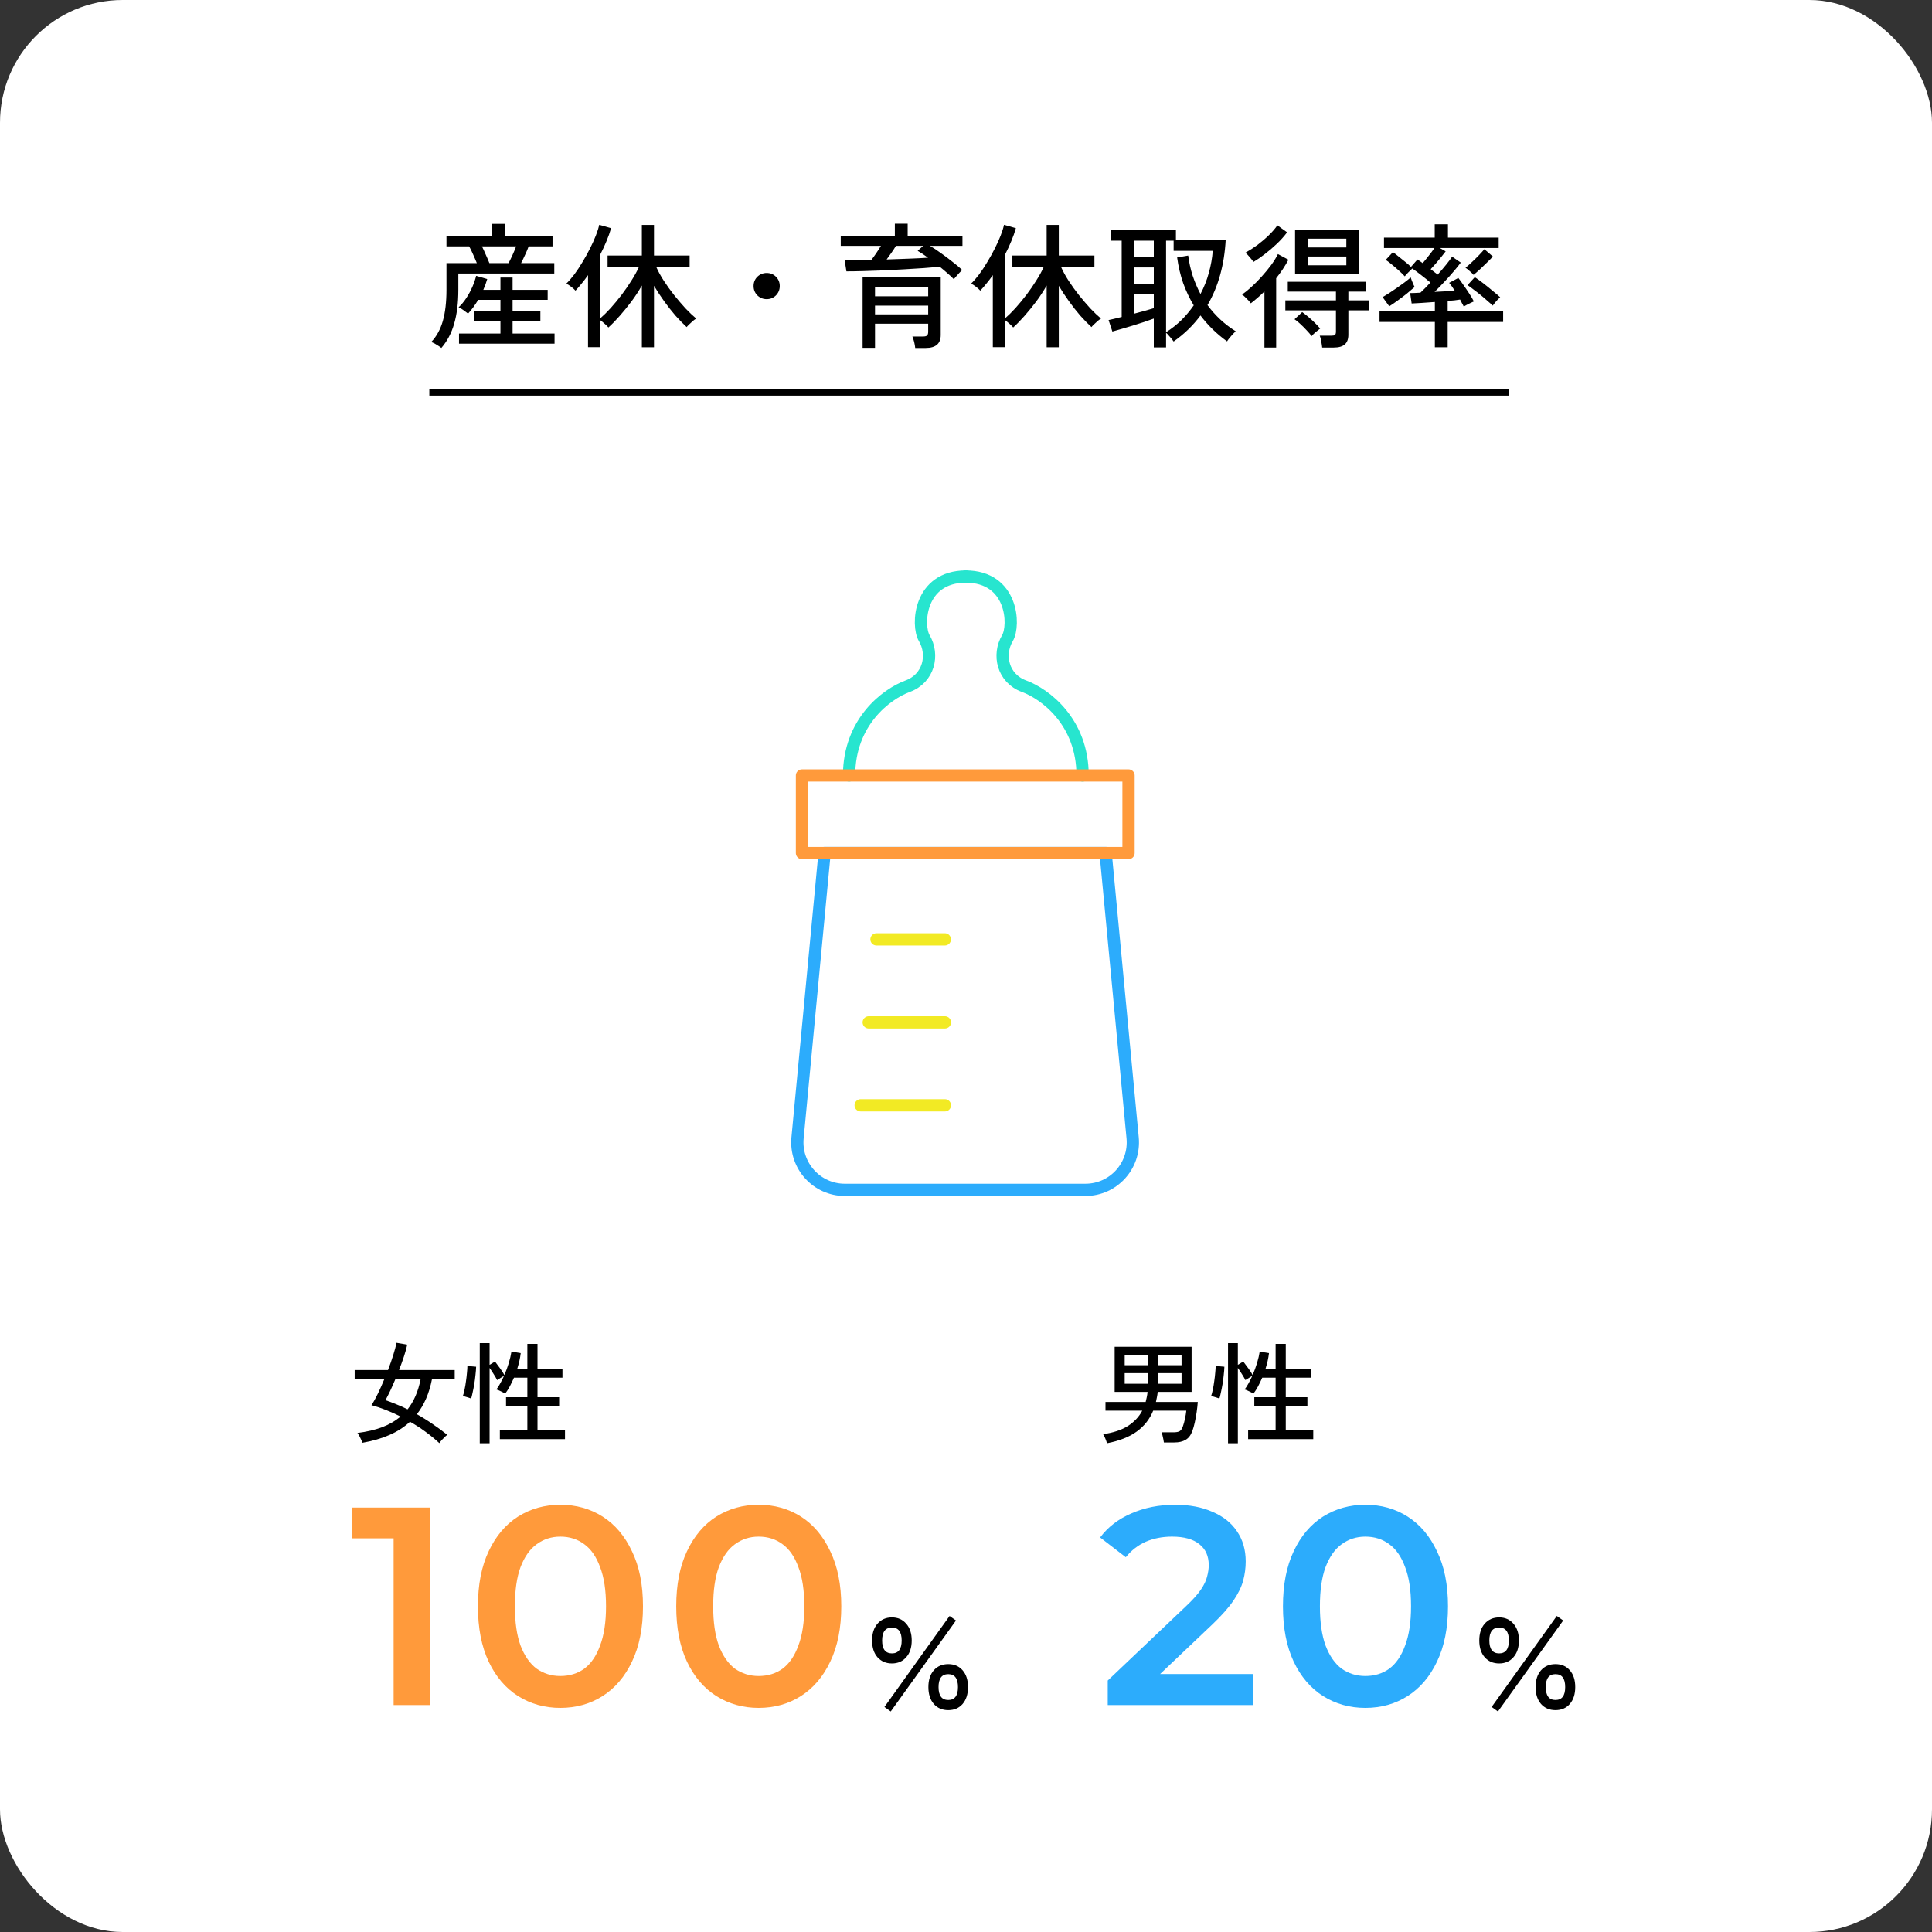
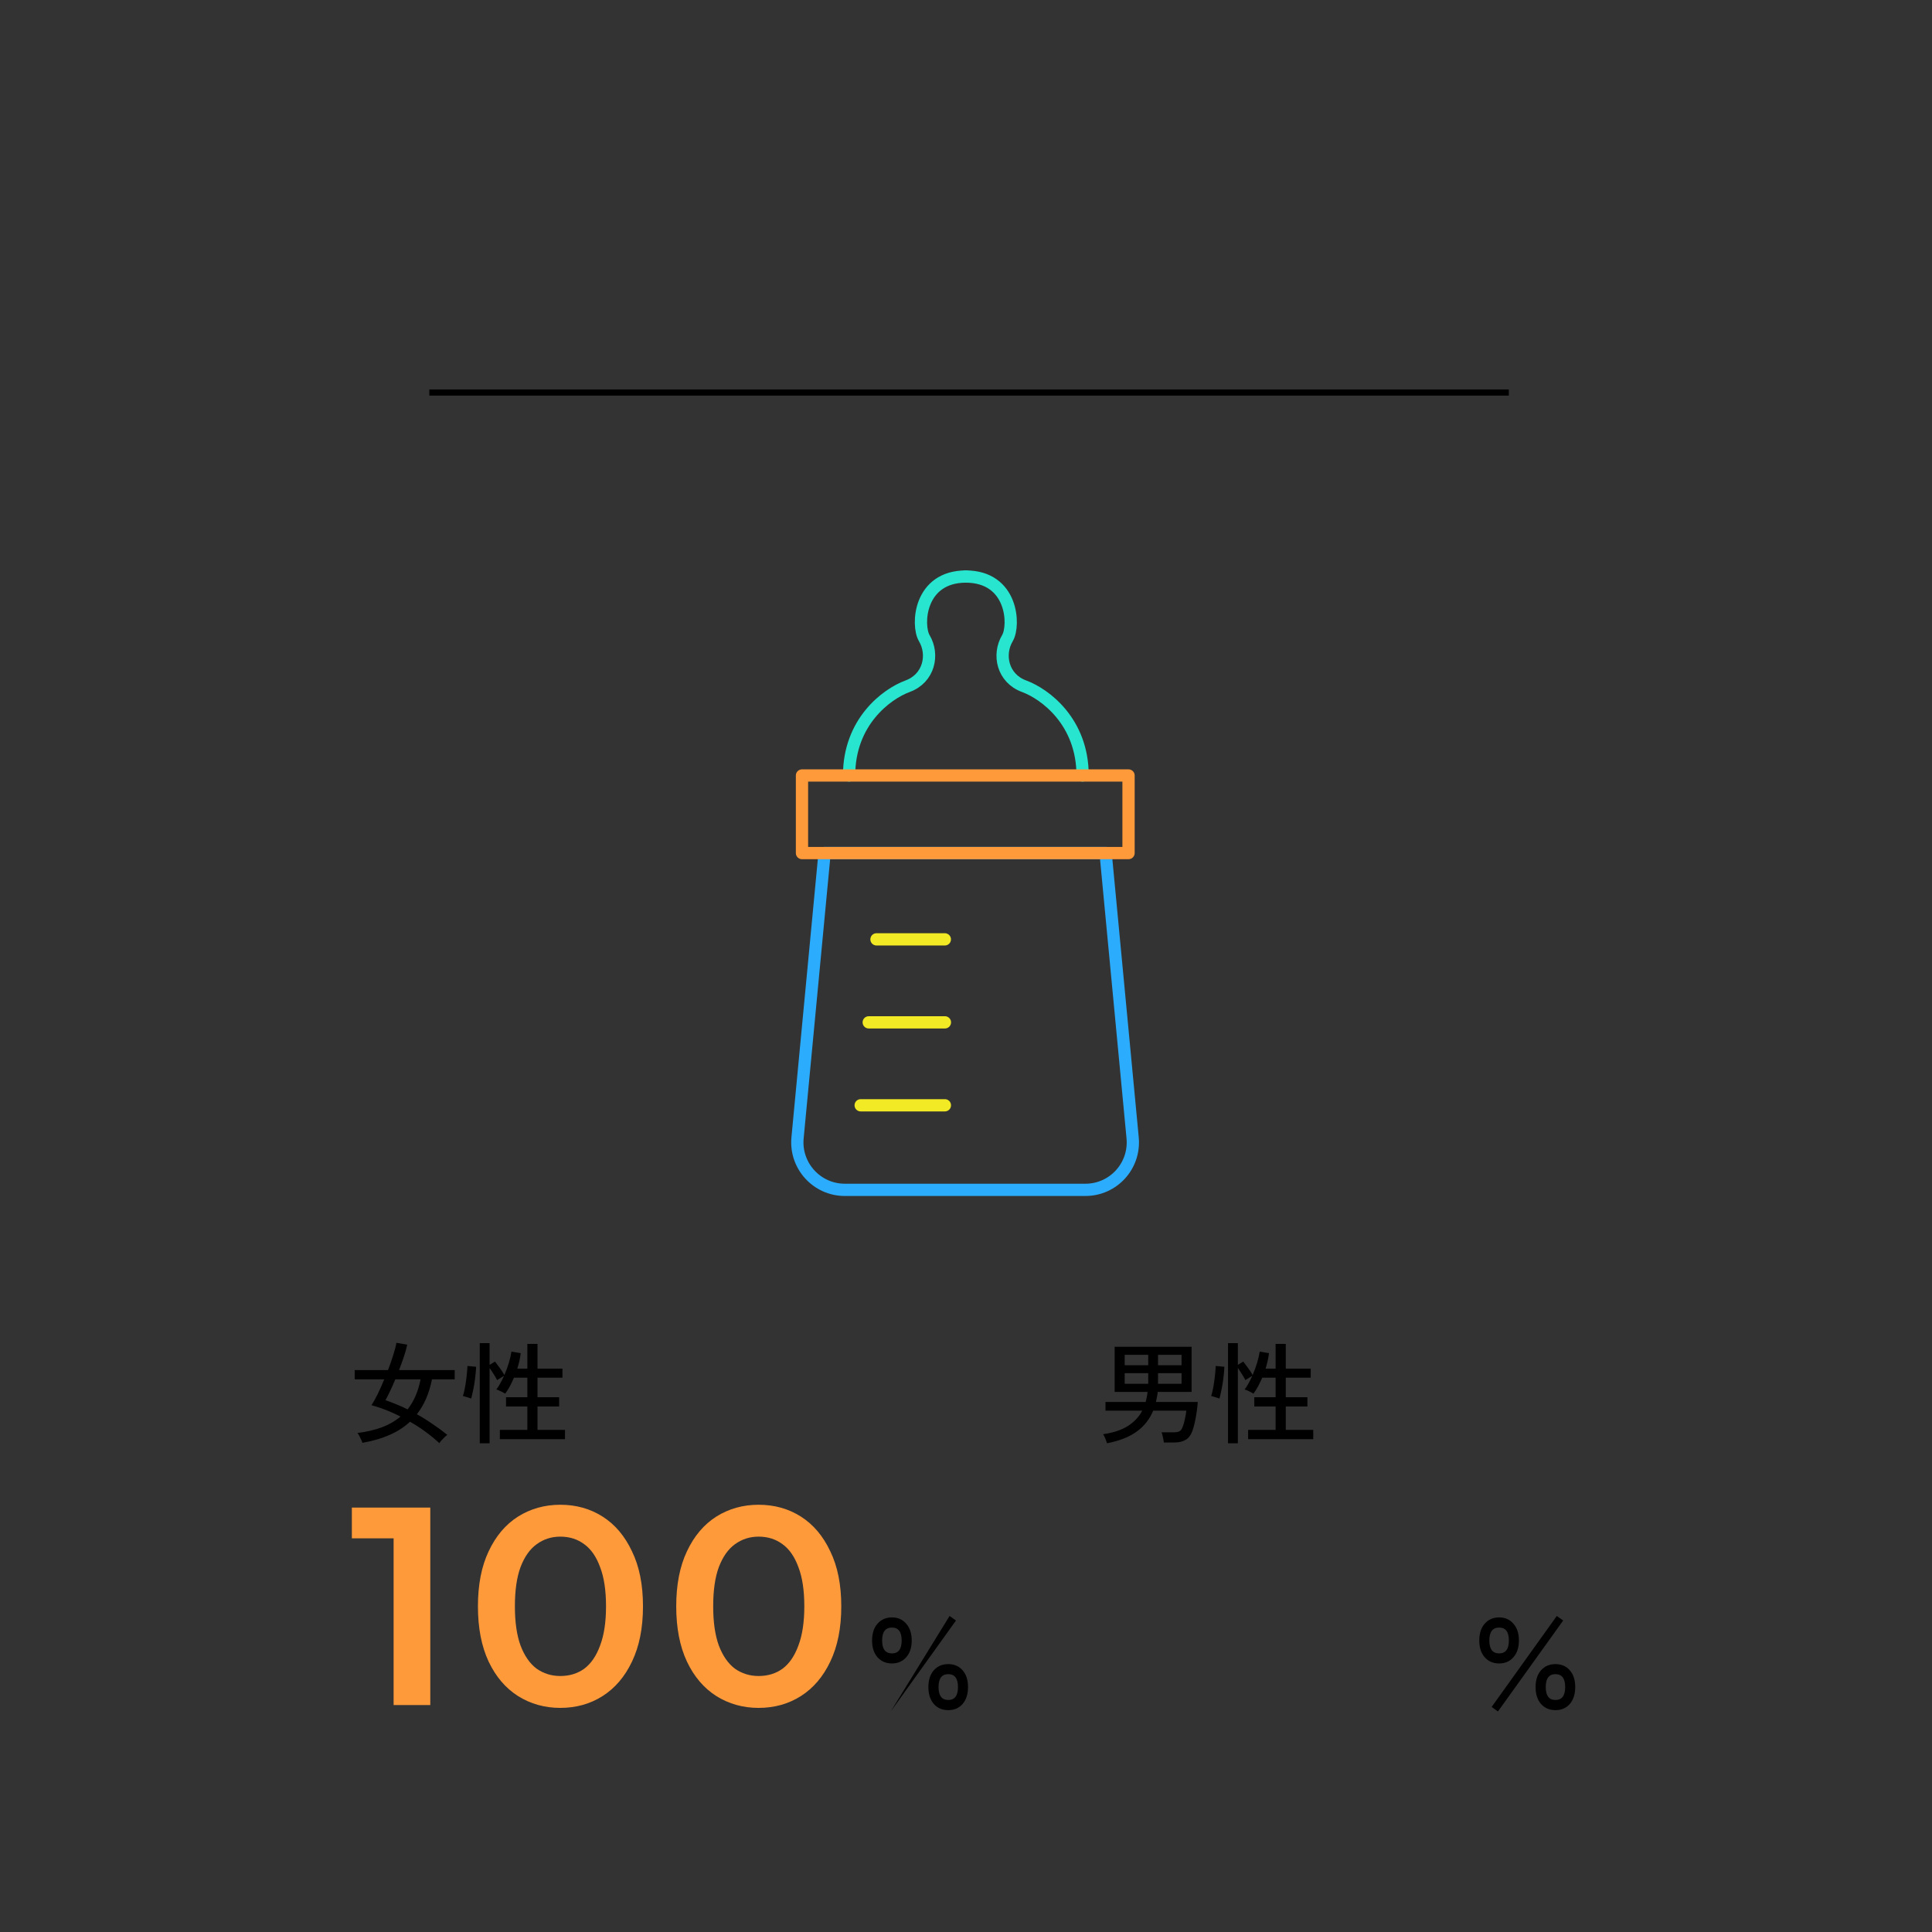
<svg xmlns="http://www.w3.org/2000/svg" width="315" height="315" viewBox="0 0 315 315" fill="none">
  <rect x="0" y="0" width="315" height="315" fill="#333333" stroke="none" />
-   <rect width="315" height="315" rx="20" fill="white" />
-   <path d="M71.958 56.738C71.885 56.665 71.745 56.562 71.54 56.43C71.335 56.298 71.122 56.166 70.902 56.034C70.682 55.917 70.484 55.829 70.308 55.77C71.173 54.861 71.804 53.717 72.2 52.338C72.596 50.945 72.794 49.251 72.794 47.256V42.9H77.744C77.568 42.46 77.363 41.983 77.128 41.47C76.908 40.957 76.695 40.524 76.49 40.172H72.794V38.544H80.23V36.498H82.386V38.544H90.086V40.172H86.192C86.045 40.583 85.855 41.037 85.62 41.536C85.4 42.02 85.18 42.475 84.96 42.9H90.372V44.594H74.73V47.256C74.73 49.383 74.503 51.223 74.048 52.778C73.608 54.318 72.911 55.638 71.958 56.738ZM74.84 56.034V54.384H81.594V52.36H77.282V50.732H81.594V48.884H77.964C77.465 49.735 76.915 50.483 76.314 51.128C76.167 51.011 75.933 50.835 75.61 50.6C75.287 50.365 75.009 50.197 74.774 50.094C75.229 49.683 75.647 49.185 76.028 48.598C76.409 48.011 76.739 47.403 77.018 46.772C77.297 46.127 77.502 45.525 77.634 44.968L79.438 45.496C79.291 46.039 79.079 46.625 78.8 47.256H81.594V45.254H83.574V47.256H89.294V48.884H83.574V50.732H88.106V52.36H83.574V54.384H90.416V56.034H74.84ZM79.79 42.9H82.914C83.105 42.548 83.317 42.115 83.552 41.602C83.787 41.089 83.985 40.612 84.146 40.172H78.58C78.785 40.583 78.998 41.045 79.218 41.558C79.453 42.071 79.643 42.519 79.79 42.9ZM104.65 56.628V46.552C104.151 47.432 103.587 48.297 102.956 49.148C102.325 49.984 101.687 50.769 101.042 51.502C100.397 52.235 99.781 52.866 99.194 53.394C99.077 53.233 98.879 53.035 98.6 52.8C98.321 52.551 98.079 52.353 97.874 52.206V56.606H95.872V44.858C95.535 45.342 95.19 45.797 94.838 46.222C94.501 46.647 94.163 47.036 93.826 47.388C93.65 47.183 93.415 46.97 93.122 46.75C92.843 46.53 92.579 46.361 92.33 46.244C92.755 45.833 93.195 45.327 93.65 44.726C94.105 44.11 94.545 43.443 94.97 42.724C95.41 42.005 95.813 41.279 96.18 40.546C96.561 39.798 96.884 39.087 97.148 38.412C97.412 37.737 97.595 37.151 97.698 36.652L99.634 37.202C99.443 37.877 99.194 38.581 98.886 39.314C98.593 40.033 98.255 40.759 97.874 41.492V51.898C98.402 51.443 98.967 50.886 99.568 50.226C100.169 49.551 100.763 48.833 101.35 48.07C101.937 47.293 102.472 46.515 102.956 45.738C103.455 44.961 103.858 44.227 104.166 43.538H99.062V41.668H104.65V36.674H106.63V41.668H112.438V43.538H107.004C107.312 44.242 107.723 44.99 108.236 45.782C108.749 46.574 109.314 47.359 109.93 48.136C110.546 48.899 111.162 49.617 111.778 50.292C112.409 50.952 112.988 51.502 113.516 51.942C113.384 52.015 113.208 52.14 112.988 52.316C112.783 52.492 112.585 52.675 112.394 52.866C112.203 53.042 112.057 53.196 111.954 53.328C111.382 52.8 110.773 52.177 110.128 51.458C109.497 50.725 108.881 49.94 108.28 49.104C107.679 48.268 107.129 47.432 106.63 46.596V56.628H104.65ZM125 48.774C124.413 48.774 123.907 48.569 123.482 48.158C123.071 47.733 122.866 47.227 122.866 46.64C122.866 46.039 123.071 45.533 123.482 45.122C123.907 44.711 124.413 44.506 125 44.506C125.601 44.506 126.107 44.711 126.518 45.122C126.929 45.533 127.134 46.039 127.134 46.64C127.134 47.227 126.929 47.733 126.518 48.158C126.107 48.569 125.601 48.774 125 48.774ZM149.222 56.738C149.193 56.445 149.134 56.115 149.046 55.748C148.958 55.396 148.863 55.103 148.76 54.868H150.476C150.799 54.868 151.019 54.817 151.136 54.714C151.268 54.597 151.334 54.391 151.334 54.098V52.778H142.666V56.716H140.642V45.232H153.38V54.626C153.38 56.034 152.566 56.738 150.938 56.738H149.222ZM155.514 45.518C155.235 45.225 154.898 44.909 154.502 44.572C154.106 44.22 153.681 43.861 153.226 43.494C152.463 43.567 151.576 43.641 150.564 43.714C149.567 43.773 148.503 43.839 147.374 43.912C146.259 43.971 145.13 44.029 143.986 44.088C142.857 44.132 141.779 44.169 140.752 44.198C139.725 44.227 138.809 44.242 138.002 44.242L137.716 42.416C138.361 42.416 139.058 42.409 139.806 42.394C140.554 42.379 141.317 42.365 142.094 42.35C142.358 42.013 142.622 41.646 142.886 41.25C143.165 40.839 143.414 40.451 143.634 40.084H137.078V38.456H145.9V36.476H147.99V38.456H156.922V40.084H151.62C152.192 40.421 152.801 40.825 153.446 41.294C154.091 41.749 154.715 42.218 155.316 42.702C155.932 43.171 156.453 43.611 156.878 44.022C156.775 44.11 156.629 44.257 156.438 44.462C156.247 44.667 156.064 44.873 155.888 45.078C155.727 45.269 155.602 45.415 155.514 45.518ZM142.666 48.312H151.334V46.86H142.666V48.312ZM142.666 51.26H151.334V49.83H142.666V51.26ZM144.558 42.306C145.805 42.262 147.015 42.218 148.188 42.174C149.376 42.13 150.417 42.079 151.312 42.02C151.019 41.8 150.725 41.595 150.432 41.404C150.139 41.213 149.867 41.045 149.618 40.898L150.52 40.084H146.076C145.871 40.436 145.629 40.81 145.35 41.206C145.086 41.587 144.822 41.954 144.558 42.306ZM170.65 56.628V46.552C170.151 47.432 169.587 48.297 168.956 49.148C168.325 49.984 167.687 50.769 167.042 51.502C166.397 52.235 165.781 52.866 165.194 53.394C165.077 53.233 164.879 53.035 164.6 52.8C164.321 52.551 164.079 52.353 163.874 52.206V56.606H161.872V44.858C161.535 45.342 161.19 45.797 160.838 46.222C160.501 46.647 160.163 47.036 159.826 47.388C159.65 47.183 159.415 46.97 159.122 46.75C158.843 46.53 158.579 46.361 158.33 46.244C158.755 45.833 159.195 45.327 159.65 44.726C160.105 44.11 160.545 43.443 160.97 42.724C161.41 42.005 161.813 41.279 162.18 40.546C162.561 39.798 162.884 39.087 163.148 38.412C163.412 37.737 163.595 37.151 163.698 36.652L165.634 37.202C165.443 37.877 165.194 38.581 164.886 39.314C164.593 40.033 164.255 40.759 163.874 41.492V51.898C164.402 51.443 164.967 50.886 165.568 50.226C166.169 49.551 166.763 48.833 167.35 48.07C167.937 47.293 168.472 46.515 168.956 45.738C169.455 44.961 169.858 44.227 170.166 43.538H165.062V41.668H170.65V36.674H172.63V41.668H178.438V43.538H173.004C173.312 44.242 173.723 44.99 174.236 45.782C174.749 46.574 175.314 47.359 175.93 48.136C176.546 48.899 177.162 49.617 177.778 50.292C178.409 50.952 178.988 51.502 179.516 51.942C179.384 52.015 179.208 52.14 178.988 52.316C178.783 52.492 178.585 52.675 178.394 52.866C178.203 53.042 178.057 53.196 177.954 53.328C177.382 52.8 176.773 52.177 176.128 51.458C175.497 50.725 174.881 49.94 174.28 49.104C173.679 48.268 173.129 47.432 172.63 46.596V56.628H170.65ZM188.118 56.65V51.942C187.678 52.103 187.157 52.287 186.556 52.492C185.955 52.683 185.331 52.881 184.686 53.086C184.041 53.277 183.425 53.46 182.838 53.636C182.251 53.812 181.76 53.951 181.364 54.054L180.748 52.184C180.968 52.14 181.261 52.074 181.628 51.986C182.009 51.883 182.427 51.781 182.882 51.678V39.248H181.122V37.466H191.726V39.072H199.844C199.624 43.193 198.634 46.75 196.874 49.742C198.15 51.473 199.683 52.895 201.472 54.01C201.34 54.127 201.179 54.289 200.988 54.494C200.812 54.699 200.636 54.905 200.46 55.11C200.284 55.33 200.152 55.513 200.064 55.66C198.392 54.457 196.947 53.049 195.73 51.436C194.527 53.064 193.068 54.479 191.352 55.682C191.293 55.594 191.191 55.455 191.044 55.264C190.897 55.088 190.736 54.905 190.56 54.714C190.399 54.509 190.252 54.355 190.12 54.252V56.65H188.118ZM190.12 54.164C191.044 53.577 191.88 52.917 192.628 52.184C193.376 51.436 194.043 50.637 194.63 49.786C193.955 48.671 193.383 47.469 192.914 46.178C192.459 44.873 192.129 43.472 191.924 41.976L193.728 41.668C193.875 42.797 194.117 43.89 194.454 44.946C194.806 45.987 195.231 46.985 195.73 47.938C196.317 46.823 196.771 45.672 197.094 44.484C197.431 43.281 197.644 42.086 197.732 40.898H191.352V39.248H190.12V54.164ZM184.884 51.15C185.515 50.989 186.116 50.827 186.688 50.666C187.275 50.49 187.751 50.351 188.118 50.248V47.96H184.884V51.15ZM184.884 46.244H188.118V43.604H184.884V46.244ZM184.884 41.888H188.118V39.248H184.884V41.888ZM211.152 44.726V37.444H221.558V44.726H211.152ZM215.574 56.672C215.545 56.393 215.493 56.056 215.42 55.66C215.361 55.279 215.281 54.971 215.178 54.736H217.026C217.334 54.736 217.539 54.699 217.642 54.626C217.759 54.538 217.818 54.347 217.818 54.054V50.6H209.568V48.972H217.818V47.542H209.964V45.936H222.768V47.542H219.842V48.972H223.186V50.6H219.842V54.582C219.842 55.301 219.644 55.829 219.248 56.166C218.867 56.503 218.265 56.672 217.444 56.672H215.574ZM206.158 56.672V47.52C205.791 47.887 205.417 48.231 205.036 48.554C204.669 48.877 204.303 49.177 203.936 49.456C203.863 49.339 203.738 49.185 203.562 48.994C203.386 48.803 203.195 48.613 202.99 48.422C202.799 48.231 202.638 48.099 202.506 48.026C202.975 47.703 203.489 47.285 204.046 46.772C204.618 46.259 205.175 45.694 205.718 45.078C206.275 44.462 206.789 43.839 207.258 43.208C207.727 42.563 208.094 41.969 208.358 41.426L210.074 42.35C209.795 42.863 209.487 43.377 209.15 43.89C208.813 44.389 208.453 44.88 208.072 45.364V56.672H206.158ZM204.376 42.702C204.259 42.526 204.061 42.277 203.782 41.954C203.518 41.631 203.276 41.382 203.056 41.206C203.716 40.839 204.376 40.414 205.036 39.93C205.696 39.431 206.312 38.903 206.884 38.346C207.456 37.789 207.918 37.253 208.27 36.74L209.854 37.884C209.385 38.515 208.827 39.138 208.182 39.754C207.551 40.355 206.899 40.913 206.224 41.426C205.564 41.939 204.948 42.365 204.376 42.702ZM213.198 43.252H219.512V41.822H213.198V43.252ZM213.198 40.348H219.512V38.918H213.198V40.348ZM213.858 54.802C213.638 54.509 213.359 54.186 213.022 53.834C212.699 53.482 212.362 53.145 212.01 52.822C211.673 52.499 211.357 52.243 211.064 52.052L212.318 50.886C212.626 51.106 212.963 51.37 213.33 51.678C213.697 51.986 214.049 52.309 214.386 52.646C214.723 52.969 215.009 53.277 215.244 53.57C215.053 53.717 214.811 53.907 214.518 54.142C214.239 54.377 214.019 54.597 213.858 54.802ZM233.944 56.628V52.492H224.924V50.666H233.944V49.236C233.181 49.295 232.455 49.346 231.766 49.39C231.077 49.434 230.541 49.463 230.16 49.478L229.918 47.784C230.329 47.784 230.886 47.762 231.59 47.718C231.81 47.513 232.059 47.271 232.338 46.992C232.617 46.713 232.91 46.405 233.218 46.068C232.778 45.687 232.279 45.283 231.722 44.858C231.165 44.418 230.681 44.059 230.27 43.78C230.123 43.912 229.911 44.117 229.632 44.396C229.353 44.675 229.155 44.895 229.038 45.056C228.774 44.763 228.451 44.447 228.07 44.11C227.703 43.773 227.329 43.45 226.948 43.142C226.567 42.819 226.229 42.563 225.936 42.372L227.102 41.118C227.366 41.294 227.674 41.529 228.026 41.822C228.393 42.101 228.759 42.394 229.126 42.702C229.493 42.995 229.801 43.267 230.05 43.516L231.106 42.306C231.223 42.379 231.355 42.467 231.502 42.57C231.649 42.673 231.803 42.783 231.964 42.9C232.257 42.563 232.58 42.167 232.932 41.712C233.299 41.257 233.614 40.832 233.878 40.436H225.65V38.742H233.922V36.564H236.078V38.742H244.35V40.436H234.758L235.704 40.986C235.513 41.235 235.271 41.543 234.978 41.91C234.699 42.262 234.406 42.614 234.098 42.966C233.79 43.318 233.511 43.626 233.262 43.89C233.467 44.037 233.665 44.191 233.856 44.352C234.061 44.499 234.245 44.638 234.406 44.77C234.905 44.213 235.367 43.67 235.792 43.142C236.232 42.599 236.555 42.167 236.76 41.844L238.168 42.812C237.875 43.223 237.486 43.707 237.002 44.264C236.533 44.821 236.019 45.393 235.462 45.98C234.919 46.567 234.399 47.102 233.9 47.586C234.487 47.557 235.066 47.527 235.638 47.498C236.21 47.454 236.723 47.417 237.178 47.388C236.841 46.845 236.54 46.42 236.276 46.112L237.772 45.32C237.992 45.584 238.263 45.958 238.586 46.442C238.923 46.911 239.253 47.395 239.576 47.894C239.899 48.393 240.141 48.811 240.302 49.148C240.185 49.192 240.009 49.273 239.774 49.39C239.554 49.493 239.334 49.603 239.114 49.72C238.909 49.823 238.755 49.911 238.652 49.984C238.593 49.837 238.505 49.669 238.388 49.478C238.285 49.287 238.175 49.075 238.058 48.84C237.794 48.884 237.486 48.928 237.134 48.972C236.782 49.001 236.415 49.031 236.034 49.06V50.666H245.076V52.492H236.034V56.628H233.944ZM243.382 49.83C243.162 49.61 242.876 49.353 242.524 49.06C242.187 48.752 241.82 48.437 241.424 48.114C241.028 47.791 240.639 47.491 240.258 47.212C239.891 46.919 239.561 46.677 239.268 46.486L240.456 45.188C240.881 45.467 241.358 45.811 241.886 46.222C242.414 46.633 242.92 47.043 243.404 47.454C243.903 47.85 244.299 48.187 244.592 48.466C244.504 48.539 244.372 48.664 244.196 48.84C244.035 49.016 243.873 49.199 243.712 49.39C243.565 49.566 243.455 49.713 243.382 49.83ZM226.508 49.94L225.43 48.444C225.709 48.283 226.053 48.07 226.464 47.806C226.875 47.542 227.3 47.256 227.74 46.948C228.18 46.64 228.598 46.339 228.994 46.046C229.405 45.738 229.742 45.467 230.006 45.232C230.035 45.349 230.094 45.518 230.182 45.738C230.27 45.958 230.358 46.171 230.446 46.376C230.549 46.567 230.615 46.706 230.644 46.794C230.277 47.117 229.845 47.483 229.346 47.894C228.847 48.29 228.341 48.671 227.828 49.038C227.329 49.405 226.889 49.705 226.508 49.94ZM240.258 44.814C240.126 44.653 239.913 44.447 239.62 44.198C239.327 43.934 239.099 43.751 238.938 43.648C239.231 43.428 239.576 43.127 239.972 42.746C240.383 42.365 240.779 41.976 241.16 41.58C241.541 41.184 241.827 40.869 242.018 40.634L243.404 41.822C243.155 42.101 242.839 42.423 242.458 42.79C242.091 43.157 241.71 43.523 241.314 43.89C240.933 44.242 240.581 44.55 240.258 44.814Z" fill="black" />
  <path d="M180.494 235.314C180.47 235.206 180.416 235.05 180.332 234.846C180.26 234.642 180.176 234.444 180.08 234.252C179.996 234.06 179.918 233.922 179.846 233.838C181.526 233.598 182.882 233.148 183.914 232.488C184.946 231.816 185.72 230.988 186.236 230.004H180.242V228.582H186.794C186.866 228.318 186.926 228.054 186.974 227.79C187.034 227.514 187.076 227.232 187.1 226.944H181.736V219.582H194.282V226.944H188.756C188.732 227.232 188.69 227.514 188.63 227.79C188.582 228.054 188.528 228.318 188.468 228.582H195.29C195.254 229.086 195.194 229.632 195.11 230.22C195.026 230.796 194.924 231.36 194.804 231.912C194.684 232.452 194.552 232.92 194.408 233.316C194.156 234 193.79 234.48 193.31 234.756C192.83 235.044 192.218 235.188 191.474 235.188H189.764C189.752 235.044 189.722 234.864 189.674 234.648C189.638 234.432 189.59 234.216 189.53 234C189.482 233.796 189.434 233.64 189.386 233.532H191.294C191.762 233.532 192.104 233.472 192.32 233.352C192.548 233.22 192.728 232.956 192.86 232.56C192.992 232.212 193.106 231.798 193.202 231.318C193.31 230.826 193.382 230.388 193.418 230.004H188.018C187.454 231.384 186.56 232.518 185.336 233.406C184.112 234.294 182.498 234.93 180.494 235.314ZM183.374 225.612H187.208V223.884H183.374V225.612ZM188.81 225.612H192.644V223.884H188.81V225.612ZM183.374 222.588H187.208V220.896H183.374V222.588ZM188.81 222.588H192.644V220.896H188.81V222.588ZM200.222 235.314V218.988H201.824V222.534L202.706 221.994C202.97 222.33 203.252 222.708 203.552 223.128C203.852 223.548 204.08 223.902 204.236 224.19C204.512 223.554 204.752 222.9 204.956 222.228C205.16 221.544 205.304 220.926 205.388 220.374L206.9 220.626C206.852 221.034 206.78 221.454 206.684 221.886C206.588 222.306 206.474 222.726 206.342 223.146H207.98V219.114H209.636V223.146H213.704V224.622H209.636V227.808H213.164V229.32H209.636V233.136H214.118V234.648H203.498V233.136H207.98V229.32H204.506V227.808H207.98V224.622H205.802C205.586 225.114 205.358 225.588 205.118 226.044C204.878 226.488 204.626 226.884 204.362 227.232C204.266 227.16 204.122 227.076 203.93 226.98C203.75 226.884 203.564 226.794 203.372 226.71C203.192 226.626 203.042 226.572 202.922 226.548C203.15 226.26 203.366 225.924 203.57 225.54C203.786 225.156 203.99 224.748 204.182 224.316L203.048 225.018C202.916 224.742 202.73 224.418 202.49 224.046C202.262 223.674 202.04 223.338 201.824 223.038V235.314H200.222ZM198.818 228.024C198.734 227.988 198.596 227.94 198.404 227.88C198.224 227.82 198.044 227.766 197.864 227.718C197.696 227.658 197.564 227.622 197.468 227.61C197.564 227.346 197.654 227.004 197.738 226.584C197.834 226.152 197.912 225.696 197.972 225.216C198.044 224.736 198.098 224.274 198.134 223.83C198.182 223.386 198.206 223.014 198.206 222.714L199.628 222.84C199.616 223.248 199.58 223.704 199.52 224.208C199.472 224.7 199.406 225.198 199.322 225.702C199.238 226.206 199.148 226.662 199.052 227.07C198.968 227.478 198.89 227.796 198.818 228.024Z" fill="black" />
  <path d="M71.634 235.296C70.902 234.624 70.134 233.994 69.33 233.406C68.526 232.818 67.698 232.284 66.846 231.804C65.91 232.68 64.794 233.4 63.498 233.964C62.214 234.528 60.744 234.954 59.088 235.242C59.052 235.11 58.986 234.942 58.89 234.738C58.794 234.534 58.692 234.324 58.584 234.108C58.476 233.904 58.374 233.748 58.278 233.64C59.79 233.448 61.128 233.136 62.292 232.704C63.456 232.26 64.458 231.678 65.298 230.958C63.69 230.142 62.112 229.524 60.564 229.104C60.9 228.6 61.248 227.976 61.608 227.232C61.968 226.488 62.316 225.708 62.652 224.892H57.828V223.38H63.264C63.6 222.504 63.888 221.676 64.128 220.896C64.38 220.104 64.548 219.45 64.632 218.934L66.396 219.24C66.276 219.816 66.096 220.464 65.856 221.184C65.616 221.904 65.352 222.636 65.064 223.38H74.136V224.892H70.428C69.972 227.196 69.15 229.092 67.962 230.58C68.85 231.072 69.708 231.606 70.536 232.182C71.376 232.746 72.174 233.334 72.93 233.946C72.822 234.018 72.678 234.138 72.498 234.306C72.33 234.474 72.162 234.648 71.994 234.828C71.838 235.008 71.718 235.164 71.634 235.296ZM66.45 229.788C67.47 228.516 68.178 226.884 68.574 224.892H64.452C64.176 225.552 63.9 226.176 63.624 226.764C63.348 227.34 63.09 227.85 62.85 228.294C63.426 228.486 64.014 228.708 64.614 228.96C65.226 229.2 65.838 229.476 66.45 229.788ZM78.222 235.314V218.988H79.824V222.534L80.706 221.994C80.97 222.33 81.252 222.708 81.552 223.128C81.852 223.548 82.08 223.902 82.236 224.19C82.512 223.554 82.752 222.9 82.956 222.228C83.16 221.544 83.304 220.926 83.388 220.374L84.9 220.626C84.852 221.034 84.78 221.454 84.684 221.886C84.588 222.306 84.474 222.726 84.342 223.146H85.98V219.114H87.636V223.146H91.704V224.622H87.636V227.808H91.164V229.32H87.636V233.136H92.118V234.648H81.498V233.136H85.98V229.32H82.506V227.808H85.98V224.622H83.802C83.586 225.114 83.358 225.588 83.118 226.044C82.878 226.488 82.626 226.884 82.362 227.232C82.266 227.16 82.122 227.076 81.93 226.98C81.75 226.884 81.564 226.794 81.372 226.71C81.192 226.626 81.042 226.572 80.922 226.548C81.15 226.26 81.366 225.924 81.57 225.54C81.786 225.156 81.99 224.748 82.182 224.316L81.048 225.018C80.916 224.742 80.73 224.418 80.49 224.046C80.262 223.674 80.04 223.338 79.824 223.038V235.314H78.222ZM76.818 228.024C76.734 227.988 76.596 227.94 76.404 227.88C76.224 227.82 76.044 227.766 75.864 227.718C75.696 227.658 75.564 227.622 75.468 227.61C75.564 227.346 75.654 227.004 75.738 226.584C75.834 226.152 75.912 225.696 75.972 225.216C76.044 224.736 76.098 224.274 76.134 223.83C76.182 223.386 76.206 223.014 76.206 222.714L77.628 222.84C77.616 223.248 77.58 223.704 77.52 224.208C77.472 224.7 77.406 225.198 77.322 225.702C77.238 226.206 77.148 226.662 77.052 227.07C76.968 227.478 76.89 227.796 76.818 228.024Z" fill="black" />
  <path d="M253.608 278.828C252.636 278.828 251.85 278.492 251.25 277.82C250.662 277.136 250.368 276.218 250.368 275.066C250.368 273.914 250.662 273.002 251.25 272.33C251.85 271.658 252.636 271.322 253.608 271.322C254.58 271.322 255.36 271.658 255.948 272.33C256.536 273.002 256.83 273.914 256.83 275.066C256.83 276.218 256.536 277.136 255.948 277.82C255.36 278.492 254.58 278.828 253.608 278.828ZM244.428 271.214C243.456 271.214 242.67 270.878 242.07 270.206C241.482 269.534 241.188 268.622 241.188 267.47C241.188 266.318 241.482 265.406 242.07 264.734C242.67 264.05 243.456 263.708 244.428 263.708C245.388 263.708 246.162 264.05 246.75 264.734C247.35 265.406 247.65 266.318 247.65 267.47C247.65 268.622 247.35 269.534 246.75 270.206C246.162 270.878 245.388 271.214 244.428 271.214ZM244.23 279.044L243.204 278.306L253.824 263.474L254.868 264.212L244.23 279.044ZM244.428 269.576C245.484 269.576 246.012 268.874 246.012 267.47C246.012 266.066 245.484 265.364 244.428 265.364C243.36 265.364 242.826 266.066 242.826 267.47C242.826 268.874 243.36 269.576 244.428 269.576ZM253.608 277.172C254.664 277.172 255.192 276.47 255.192 275.066C255.192 273.662 254.664 272.96 253.608 272.96C252.552 272.96 252.024 273.662 252.024 275.066C252.024 276.47 252.552 277.172 253.608 277.172Z" fill="black" />
-   <path d="M180.61 278V273.998L193.398 261.854C194.471 260.842 195.269 259.953 195.79 259.186C196.311 258.419 196.649 257.714 196.802 257.07C196.986 256.395 197.078 255.767 197.078 255.184C197.078 253.712 196.572 252.577 195.56 251.78C194.548 250.952 193.061 250.538 191.098 250.538C189.534 250.538 188.108 250.814 186.82 251.366C185.563 251.918 184.474 252.761 183.554 253.896L179.368 250.676C180.625 248.989 182.312 247.686 184.428 246.766C186.575 245.815 188.967 245.34 191.604 245.34C193.935 245.34 195.959 245.723 197.676 246.49C199.424 247.226 200.758 248.284 201.678 249.664C202.629 251.044 203.104 252.685 203.104 254.586C203.104 255.629 202.966 256.671 202.69 257.714C202.414 258.726 201.893 259.799 201.126 260.934C200.359 262.069 199.24 263.341 197.768 264.752L186.774 275.194L185.532 272.94H204.346V278H180.61ZM222.609 278.46C220.064 278.46 217.764 277.816 215.709 276.528C213.685 275.24 212.091 273.369 210.925 270.916C209.76 268.432 209.177 265.427 209.177 261.9C209.177 258.373 209.76 255.383 210.925 252.93C212.091 250.446 213.685 248.56 215.709 247.272C217.764 245.984 220.064 245.34 222.609 245.34C225.185 245.34 227.485 245.984 229.509 247.272C231.533 248.56 233.128 250.446 234.293 252.93C235.489 255.383 236.087 258.373 236.087 261.9C236.087 265.427 235.489 268.432 234.293 270.916C233.128 273.369 231.533 275.24 229.509 276.528C227.485 277.816 225.185 278.46 222.609 278.46ZM222.609 273.262C224.112 273.262 225.415 272.863 226.519 272.066C227.623 271.238 228.482 269.981 229.095 268.294C229.739 266.607 230.061 264.476 230.061 261.9C230.061 259.293 229.739 257.162 229.095 255.506C228.482 253.819 227.623 252.577 226.519 251.78C225.415 250.952 224.112 250.538 222.609 250.538C221.168 250.538 219.88 250.952 218.745 251.78C217.641 252.577 216.767 253.819 216.123 255.506C215.51 257.162 215.203 259.293 215.203 261.9C215.203 264.476 215.51 266.607 216.123 268.294C216.767 269.981 217.641 271.238 218.745 272.066C219.88 272.863 221.168 273.262 222.609 273.262Z" fill="#2CACFC" />
-   <path d="M154.608 278.828C153.636 278.828 152.85 278.492 152.25 277.82C151.662 277.136 151.368 276.218 151.368 275.066C151.368 273.914 151.662 273.002 152.25 272.33C152.85 271.658 153.636 271.322 154.608 271.322C155.58 271.322 156.36 271.658 156.948 272.33C157.536 273.002 157.83 273.914 157.83 275.066C157.83 276.218 157.536 277.136 156.948 277.82C156.36 278.492 155.58 278.828 154.608 278.828ZM145.428 271.214C144.456 271.214 143.67 270.878 143.07 270.206C142.482 269.534 142.188 268.622 142.188 267.47C142.188 266.318 142.482 265.406 143.07 264.734C143.67 264.05 144.456 263.708 145.428 263.708C146.388 263.708 147.162 264.05 147.75 264.734C148.35 265.406 148.65 266.318 148.65 267.47C148.65 268.622 148.35 269.534 147.75 270.206C147.162 270.878 146.388 271.214 145.428 271.214ZM145.23 279.044L144.204 278.306L154.824 263.474L155.868 264.212L145.23 279.044ZM145.428 269.576C146.484 269.576 147.012 268.874 147.012 267.47C147.012 266.066 146.484 265.364 145.428 265.364C144.36 265.364 143.826 266.066 143.826 267.47C143.826 268.874 144.36 269.576 145.428 269.576ZM154.608 277.172C155.664 277.172 156.192 276.47 156.192 275.066C156.192 273.662 155.664 272.96 154.608 272.96C153.552 272.96 153.024 273.662 153.024 275.066C153.024 276.47 153.552 277.172 154.608 277.172Z" fill="black" />
+   <path d="M154.608 278.828C153.636 278.828 152.85 278.492 152.25 277.82C151.662 277.136 151.368 276.218 151.368 275.066C151.368 273.914 151.662 273.002 152.25 272.33C152.85 271.658 153.636 271.322 154.608 271.322C155.58 271.322 156.36 271.658 156.948 272.33C157.536 273.002 157.83 273.914 157.83 275.066C157.83 276.218 157.536 277.136 156.948 277.82C156.36 278.492 155.58 278.828 154.608 278.828ZM145.428 271.214C144.456 271.214 143.67 270.878 143.07 270.206C142.482 269.534 142.188 268.622 142.188 267.47C142.188 266.318 142.482 265.406 143.07 264.734C143.67 264.05 144.456 263.708 145.428 263.708C146.388 263.708 147.162 264.05 147.75 264.734C148.35 265.406 148.65 266.318 148.65 267.47C148.65 268.622 148.35 269.534 147.75 270.206C147.162 270.878 146.388 271.214 145.428 271.214ZM145.23 279.044L154.824 263.474L155.868 264.212L145.23 279.044ZM145.428 269.576C146.484 269.576 147.012 268.874 147.012 267.47C147.012 266.066 146.484 265.364 145.428 265.364C144.36 265.364 143.826 266.066 143.826 267.47C143.826 268.874 144.36 269.576 145.428 269.576ZM154.608 277.172C155.664 277.172 156.192 276.47 156.192 275.066C156.192 273.662 155.664 272.96 154.608 272.96C153.552 272.96 153.024 273.662 153.024 275.066C153.024 276.47 153.552 277.172 154.608 277.172Z" fill="black" />
  <path d="M64.176 278V248.1L66.798 250.814H57.368V245.8H70.156V278H64.176ZM91.356 278.46C88.81 278.46 86.51 277.816 84.456 276.528C82.431 275.24 80.837 273.369 79.671 270.916C78.506 268.432 77.924 265.427 77.924 261.9C77.924 258.373 78.506 255.383 79.671 252.93C80.837 250.446 82.431 248.56 84.456 247.272C86.51 245.984 88.81 245.34 91.356 245.34C93.931 245.34 96.231 245.984 98.255 247.272C100.28 248.56 101.874 250.446 103.04 252.93C104.236 255.383 104.834 258.373 104.834 261.9C104.834 265.427 104.236 268.432 103.04 270.916C101.874 273.369 100.28 275.24 98.255 276.528C96.231 277.816 93.931 278.46 91.356 278.46ZM91.356 273.262C92.858 273.262 94.162 272.863 95.266 272.066C96.37 271.238 97.228 269.981 97.841 268.294C98.486 266.607 98.808 264.476 98.808 261.9C98.808 259.293 98.486 257.162 97.841 255.506C97.228 253.819 96.37 252.577 95.266 251.78C94.162 250.952 92.858 250.538 91.356 250.538C89.914 250.538 88.626 250.952 87.492 251.78C86.388 252.577 85.513 253.819 84.87 255.506C84.256 257.162 83.95 259.293 83.95 261.9C83.95 264.476 84.256 266.607 84.87 268.294C85.513 269.981 86.388 271.238 87.492 272.066C88.626 272.863 89.914 273.262 91.356 273.262ZM123.687 278.46C121.141 278.46 118.841 277.816 116.787 276.528C114.763 275.24 113.168 273.369 112.003 270.916C110.837 268.432 110.255 265.427 110.255 261.9C110.255 258.373 110.837 255.383 112.003 252.93C113.168 250.446 114.763 248.56 116.787 247.272C118.841 245.984 121.141 245.34 123.687 245.34C126.263 245.34 128.563 245.984 130.587 247.272C132.611 248.56 134.205 250.446 135.371 252.93C136.567 255.383 137.165 258.373 137.165 261.9C137.165 265.427 136.567 268.432 135.371 270.916C134.205 273.369 132.611 275.24 130.587 276.528C128.563 277.816 126.263 278.46 123.687 278.46ZM123.687 273.262C125.189 273.262 126.493 272.863 127.597 272.066C128.701 271.238 129.559 269.981 130.173 268.294C130.817 266.607 131.139 264.476 131.139 261.9C131.139 259.293 130.817 257.162 130.173 255.506C129.559 253.819 128.701 252.577 127.597 251.78C126.493 250.952 125.189 250.538 123.687 250.538C122.245 250.538 120.957 250.952 119.823 251.78C118.719 252.577 117.845 253.819 117.201 255.506C116.587 257.162 116.281 259.293 116.281 261.9C116.281 264.476 116.587 266.607 117.201 268.294C117.845 269.981 118.719 271.238 119.823 272.066C120.957 272.863 122.245 273.262 123.687 273.262Z" fill="#FF9A3B" />
  <path d="M70 64H246" stroke="black" />
  <path d="M180.32 139.078H134.441L130.034 185.526C129.608 190.074 133.19 193.997 137.738 193.997H176.966C181.542 193.997 185.096 190.074 184.669 185.526L180.263 139.078H180.32Z" stroke="#2CACFC" stroke-width="2" stroke-linecap="round" stroke-linejoin="round" />
  <path d="M138.438 126.434C138.438 117.707 144.521 113.159 147.989 111.88C151.457 110.601 152.309 106.763 150.689 104.034C149.467 101.959 149.808 94 157.511 94" stroke="#27E5CF" stroke-width="2" stroke-linecap="round" stroke-linejoin="round" />
  <path d="M176.511 126.434C176.511 117.707 170.428 113.159 166.96 111.88C163.492 110.601 162.639 106.763 164.26 104.034C165.482 101.959 165.141 94 157.438 94" stroke="#27E5CF" stroke-width="2" stroke-linecap="round" stroke-linejoin="round" />
  <path d="M142.906 153.156H154.049" stroke="#F2EA24" stroke-width="2" stroke-linecap="round" stroke-linejoin="round" />
  <path d="M141.641 166.688H154.063" stroke="#F2EA24" stroke-width="2" stroke-linecap="round" stroke-linejoin="round" />
  <path d="M140.328 180.211H154.058" stroke="#F2EA24" stroke-width="2" stroke-linecap="round" stroke-linejoin="round" />
  <path d="M184 126.438H130.758V139.087H184V126.438Z" stroke="#FF9A3B" stroke-width="2" stroke-linecap="round" stroke-linejoin="round" />
</svg>